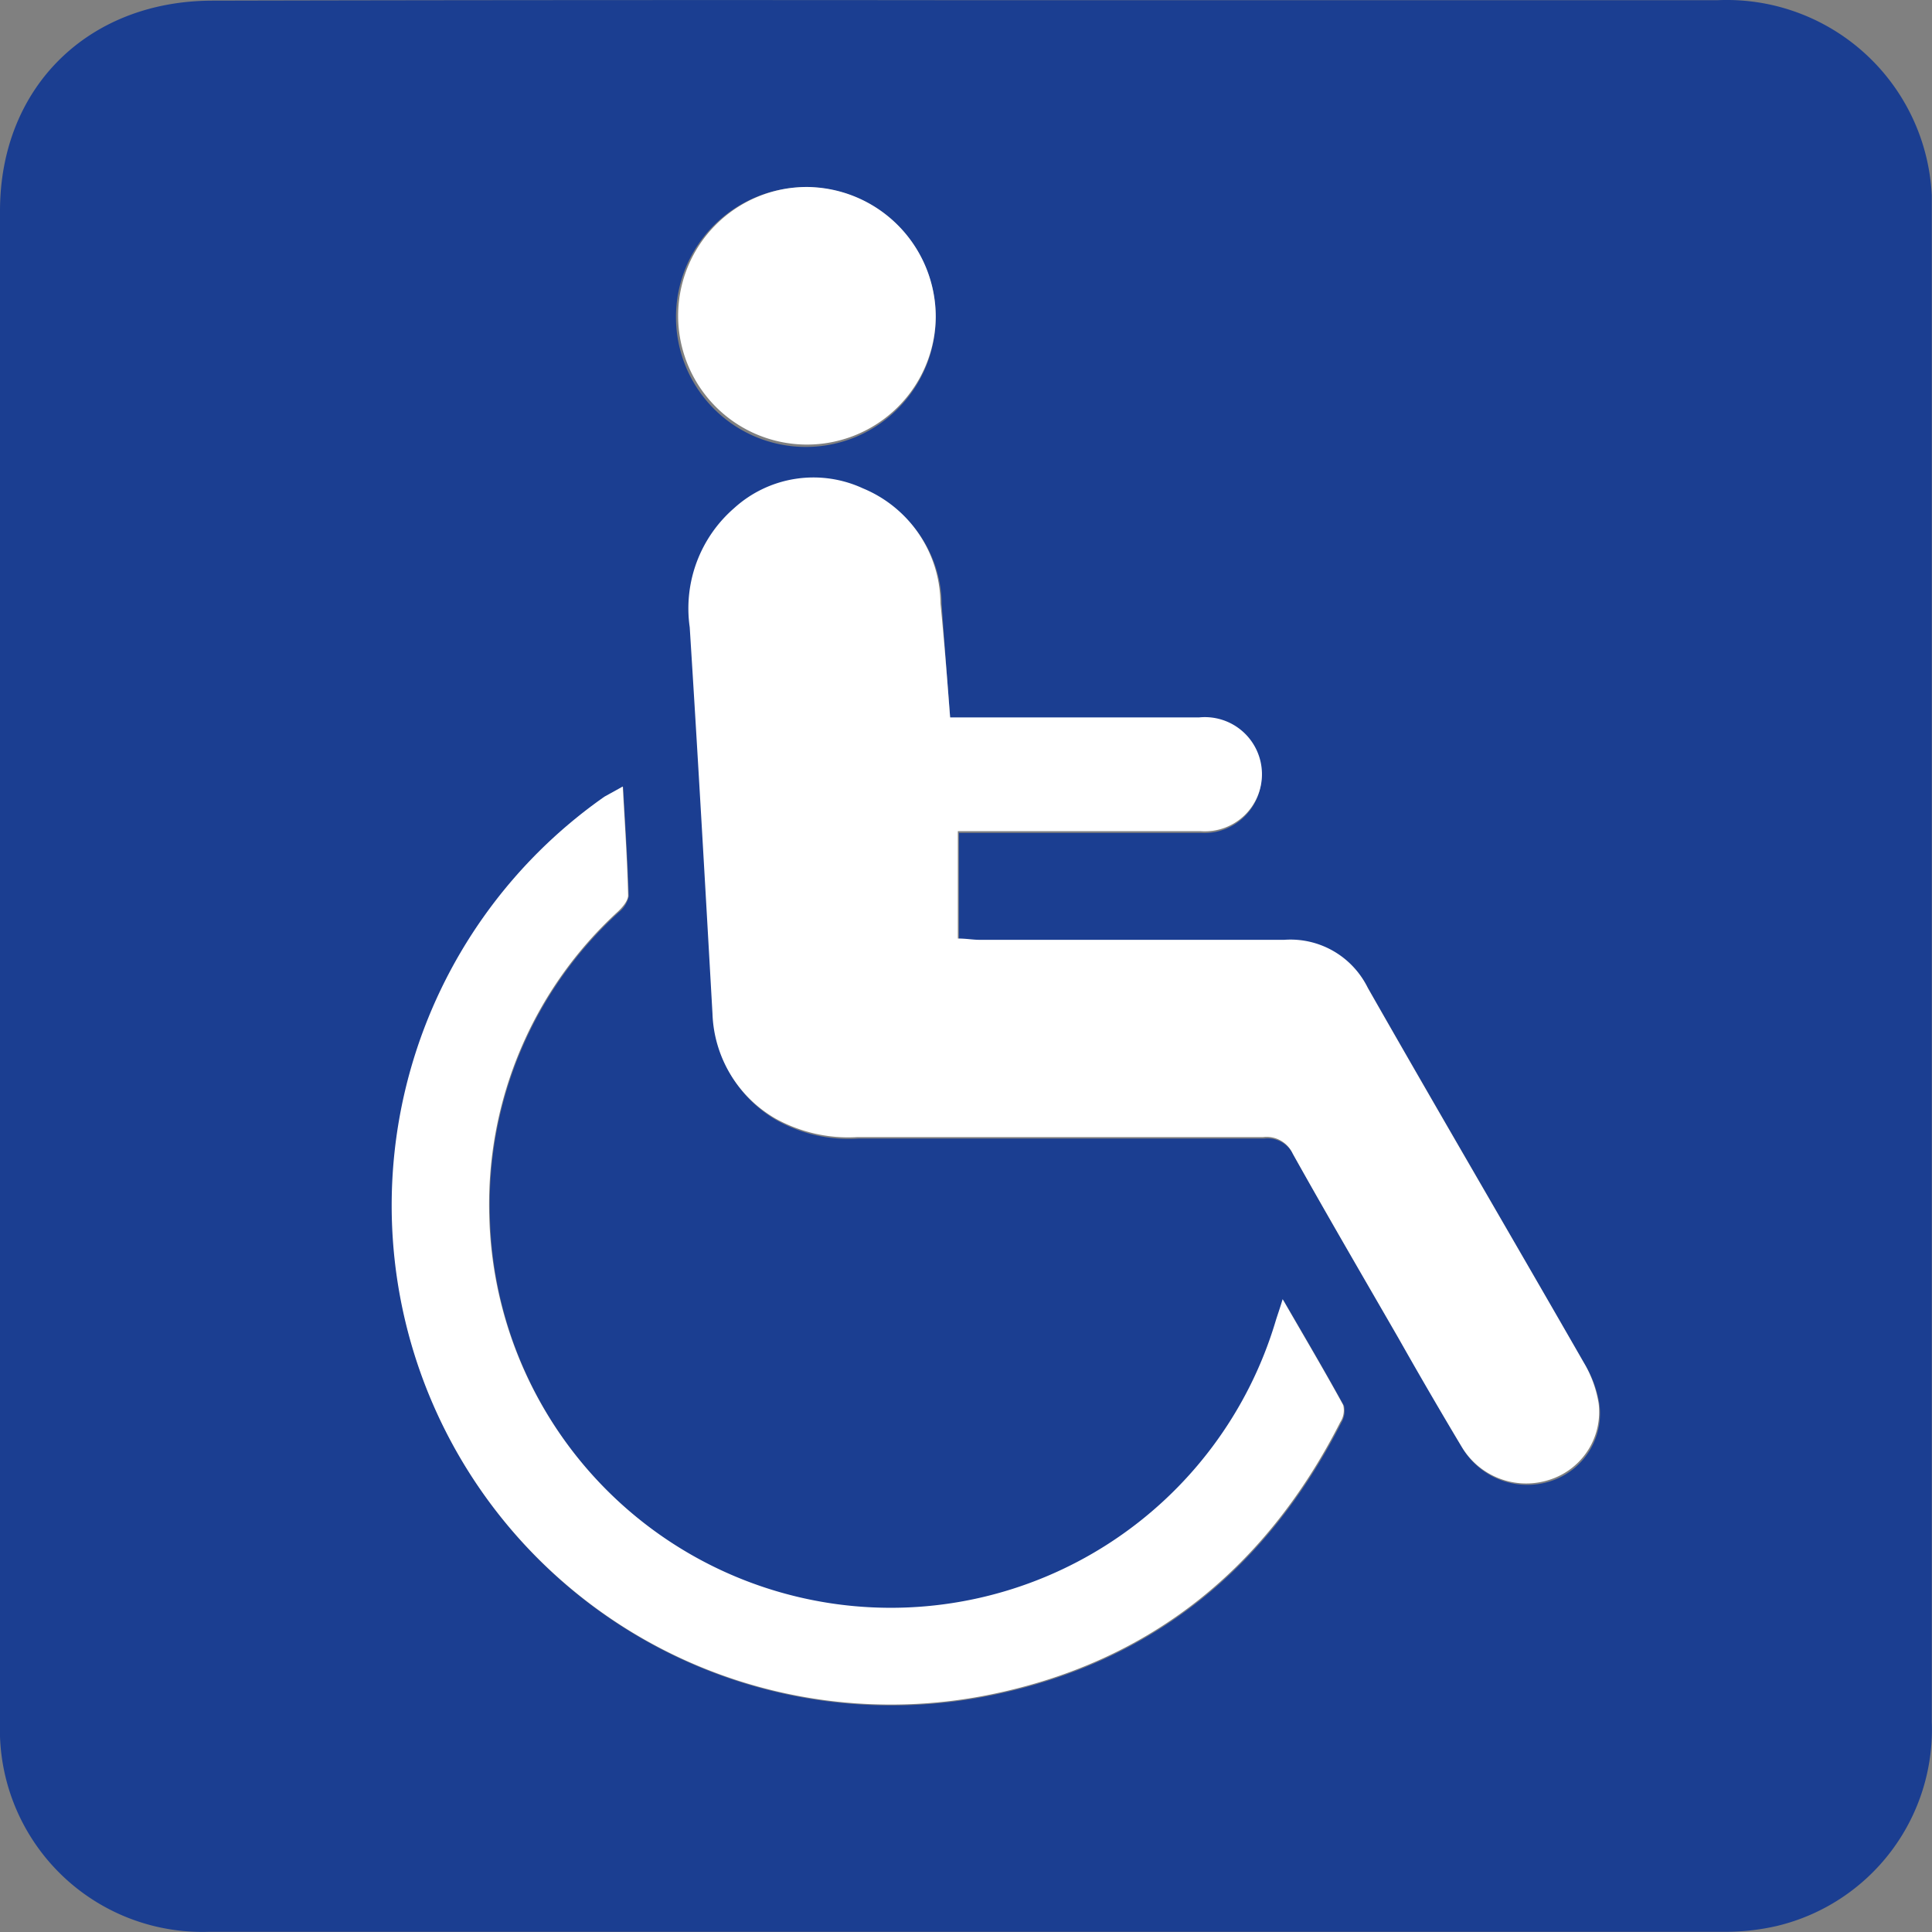
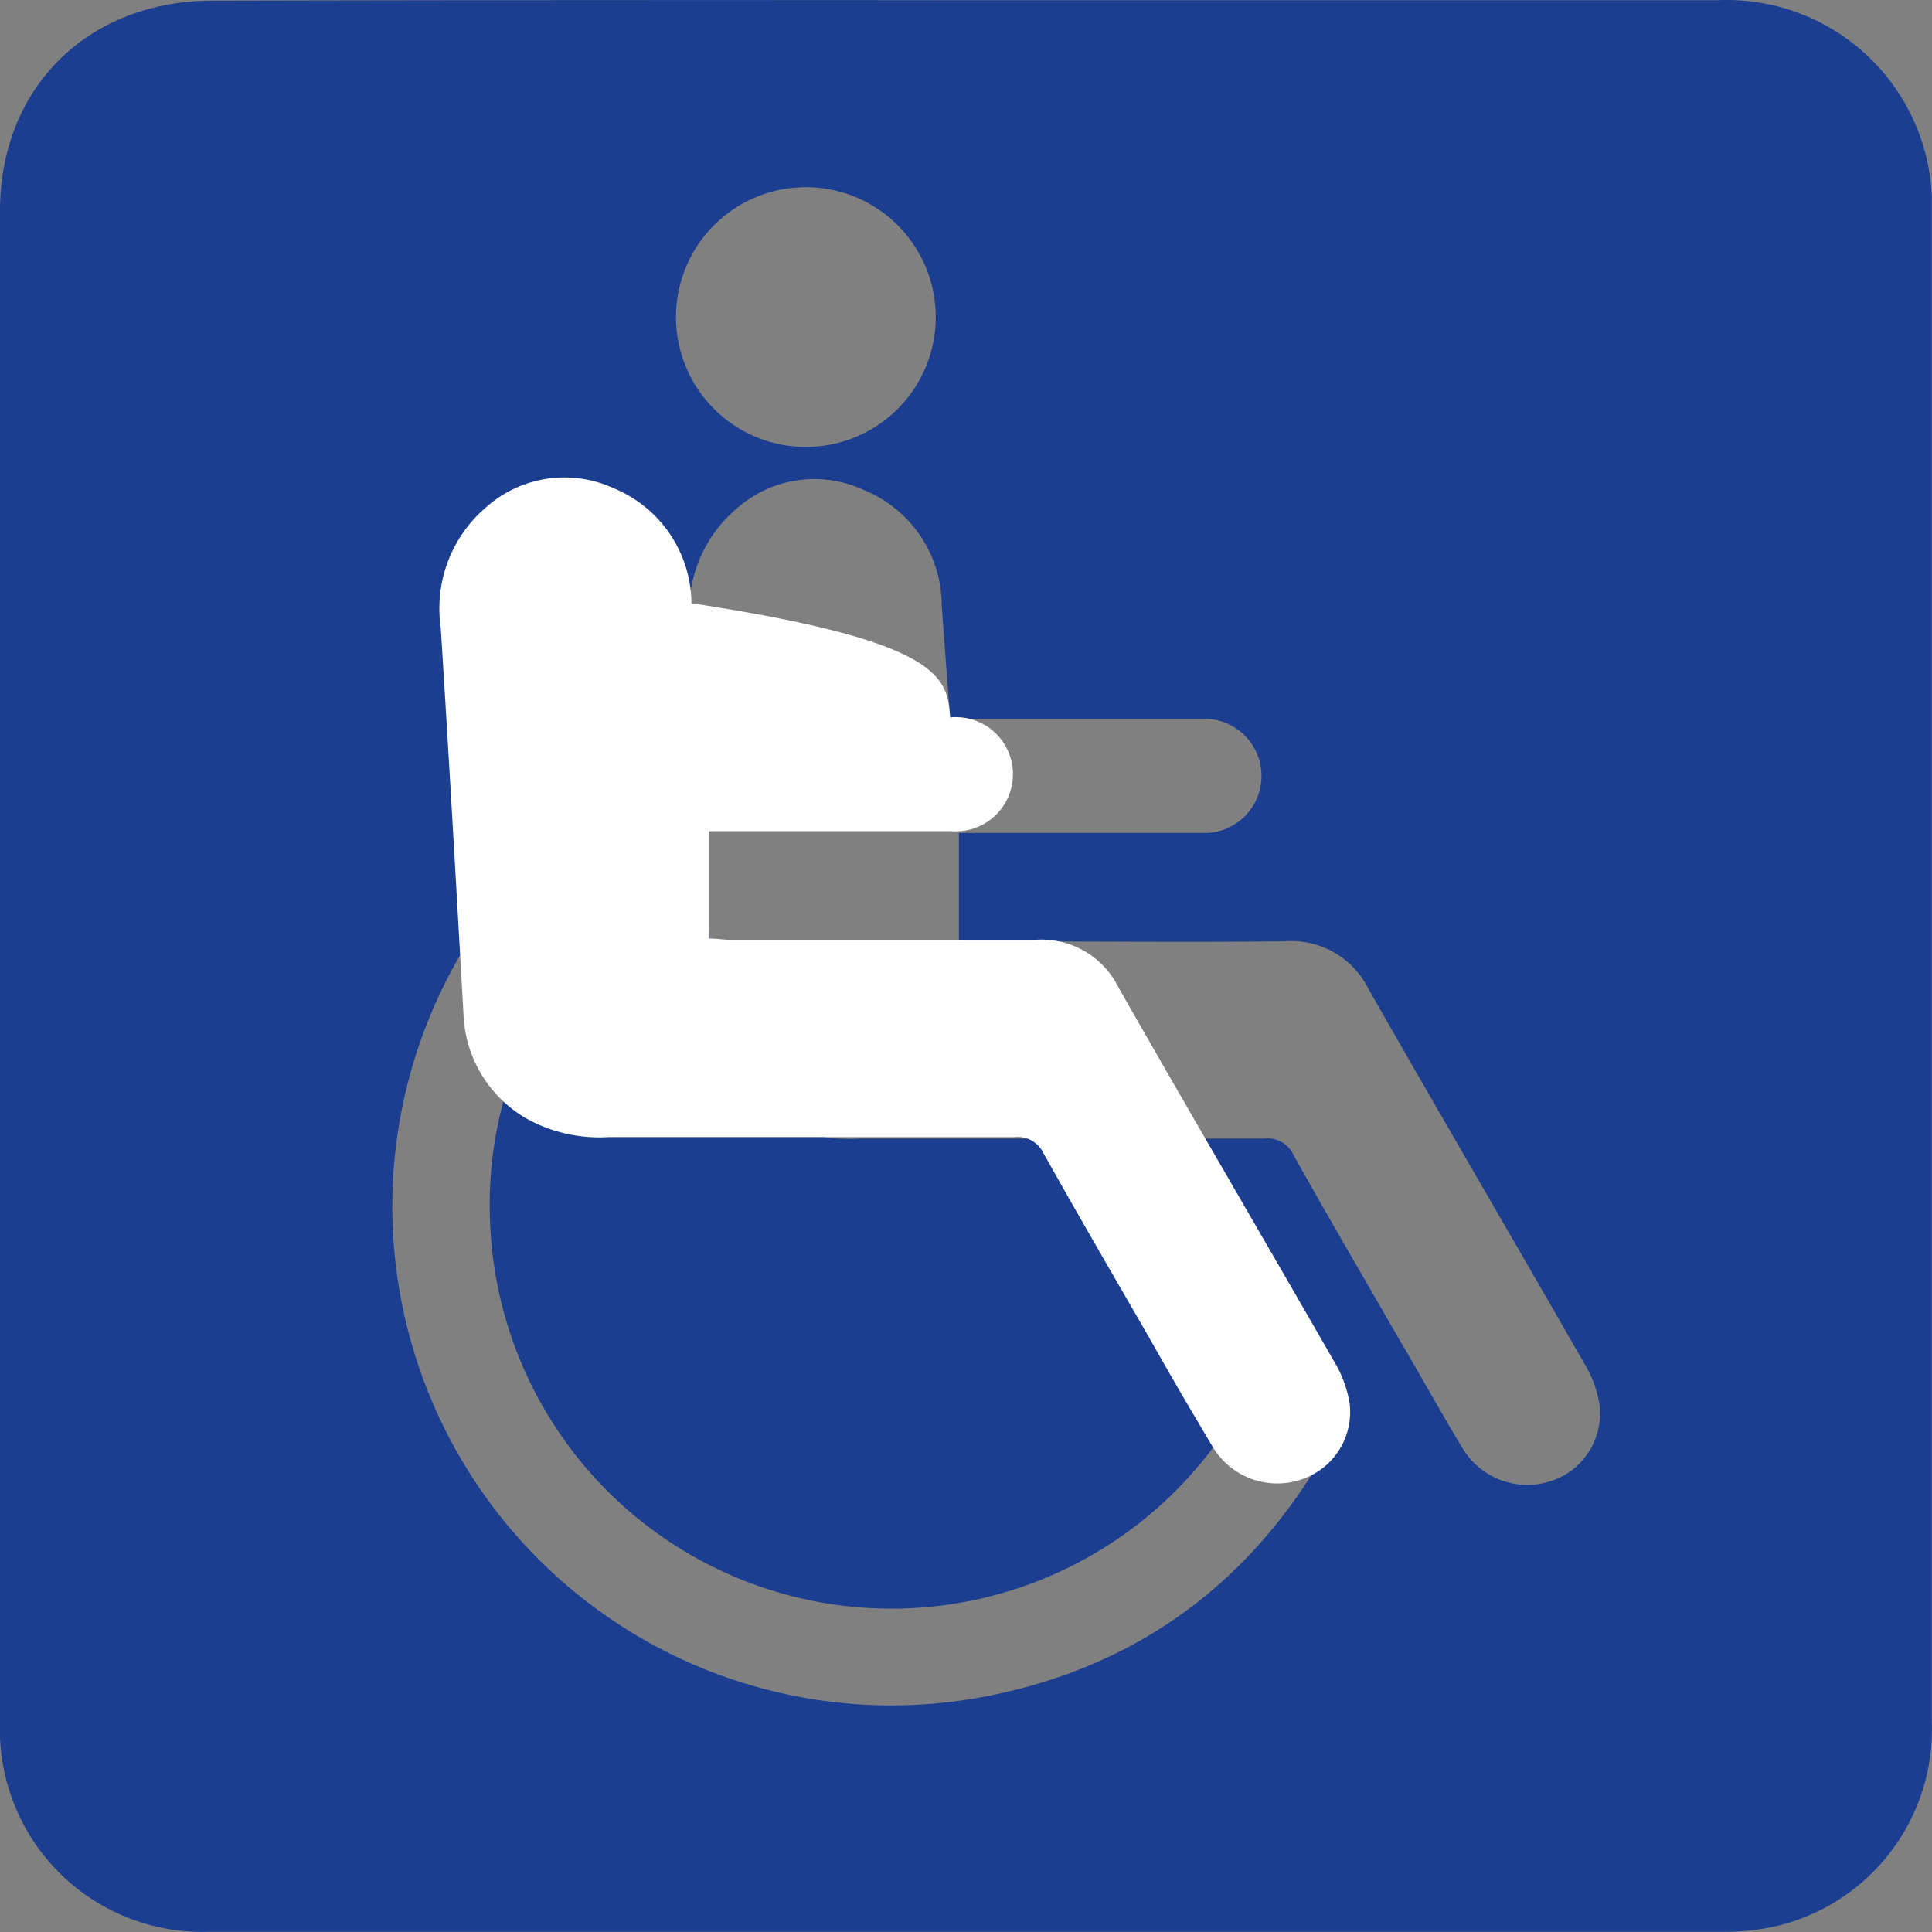
<svg xmlns="http://www.w3.org/2000/svg" id="Calque_10" data-name="Calque 10" viewBox="0 0 90 90.01">
  <rect x="0" y="0" width="90" height="90.01" fill="#808080" stroke="none" />
  <defs>
    <style>.cls-1{fill:#1b3e91;}.cls-2{fill:#fff;}</style>
  </defs>
  <g id="Groupe_2305" data-name="Groupe 2305">
    <path id="Tracé_9657" data-name="Tracé 9657" class="cls-1" d="M297.63,216.18h35a9.56,9.56,0,0,1,10,9.1q0,.34,0,.69,0,11.35,0,22.7v47.72a9.41,9.41,0,0,1-7.22,9.5,10.69,10.69,0,0,1-2.52.27q-35.25,0-70.5,0a9.43,9.43,0,0,1-9.75-9.1V226c0-5.74,4.08-9.79,9.9-9.8Q280.09,216.16,297.63,216.18Zm-.73,33.41c-.14-1.82-.27-3.53-.39-5.24a5.82,5.82,0,0,0-3.62-5.35,5.46,5.46,0,0,0-6,.92,6.21,6.21,0,0,0-2.08,5.55c.39,6,.73,12,1.07,18a5.88,5.88,0,0,0,2.93,4.88,6.89,6.89,0,0,0,3.82.86c6.3,0,12.6,0,18.9,0a1.33,1.33,0,0,1,1.37.77c1.61,2.88,3.28,5.73,4.93,8.6,1,1.69,1.94,3.4,2.95,5.07a3.52,3.52,0,0,0,4.15,1.5,3.31,3.31,0,0,0,2.22-3.54,5.18,5.18,0,0,0-.7-1.91c-3.34-5.83-6.73-11.62-10.06-17.46a4,4,0,0,0-3.87-2.22c-4.74.05-9.48,0-14.21,0-.3,0-.61,0-1-.05v-5h.95c3.44,0,6.88,0,10.32,0a2.66,2.66,0,1,0,.33-5.31h-12Zm-15.25,3.22-.82.51a23.25,23.25,0,0,0,18.06,41.81c7.44-1.54,12.79-5.93,16.23-12.68a1.09,1.09,0,0,0,.13-.79c-.89-1.61-1.82-3.2-2.83-4.93-.14.43-.24.7-.32,1a18.71,18.71,0,0,1-36.64-4.95,18.41,18.41,0,0,1,6-14.11,1.31,1.31,0,0,0,.47-.75c-.05-1.64-.16-3.27-.26-5.07Zm14.58-21.87a6.05,6.05,0,1,0-12.1,0h0a6.05,6.05,0,0,0,12.1,0Z" transform="translate(-252.64 -216.17)" />
-     <path id="Tracé_9658" data-name="Tracé 9658" class="cls-2" d="M296.9,249.59h11.6a2.66,2.66,0,1,1,.08,5.3c-3.44,0-6.88,0-10.32,0h-1v5c.39,0,.7.06,1,.06,4.74,0,9.48,0,14.21,0a4,4,0,0,1,3.88,2.23c3.32,5.83,6.72,11.63,10.06,17.45a5.43,5.43,0,0,1,.7,1.91,3.31,3.31,0,0,1-2.22,3.54,3.5,3.5,0,0,1-4.15-1.5c-1-1.67-2-3.38-2.95-5.07-1.65-2.86-3.32-5.72-4.93-8.6a1.34,1.34,0,0,0-1.38-.77c-6.3,0-12.6,0-18.9,0a7,7,0,0,1-3.81-.86,5.87,5.87,0,0,1-2.94-4.89c-.34-6-.68-12-1.06-18a6.18,6.18,0,0,1,2.07-5.55,5.49,5.49,0,0,1,6-.92,5.84,5.84,0,0,1,3.61,5.35C296.63,246.06,296.76,247.77,296.9,249.59Z" transform="translate(-252.64 -216.17)" />
-     <path id="Tracé_9659" data-name="Tracé 9659" class="cls-2" d="M281.65,252.81c.1,1.8.21,3.43.25,5.07,0,.25-.26.55-.47.75a18.47,18.47,0,0,0-6,14.11,18.71,18.71,0,0,0,36.64,4.95c.08-.26.18-.53.32-1,1,1.74,1.94,3.32,2.82,4.93a1,1,0,0,1-.13.79c-3.43,6.75-8.78,11.14-16.22,12.68a23.25,23.25,0,0,1-18.06-41.81Z" transform="translate(-252.64 -216.17)" />
-     <path id="Tracé_9660" data-name="Tracé 9660" class="cls-2" d="M296.23,230.94a6,6,0,1,1-6-6.06h0A6.05,6.05,0,0,1,296.23,230.94Z" transform="translate(-252.64 -216.17)" />
+     <path id="Tracé_9658" data-name="Tracé 9658" class="cls-2" d="M296.9,249.59a2.66,2.66,0,1,1,.08,5.3c-3.44,0-6.88,0-10.32,0h-1v5c.39,0,.7.06,1,.06,4.74,0,9.48,0,14.21,0a4,4,0,0,1,3.88,2.23c3.32,5.83,6.72,11.63,10.06,17.45a5.43,5.43,0,0,1,.7,1.91,3.31,3.31,0,0,1-2.22,3.54,3.5,3.5,0,0,1-4.15-1.5c-1-1.67-2-3.38-2.95-5.07-1.65-2.86-3.32-5.72-4.93-8.6a1.34,1.34,0,0,0-1.38-.77c-6.3,0-12.6,0-18.9,0a7,7,0,0,1-3.81-.86,5.87,5.87,0,0,1-2.94-4.89c-.34-6-.68-12-1.06-18a6.18,6.18,0,0,1,2.07-5.55,5.49,5.49,0,0,1,6-.92,5.84,5.84,0,0,1,3.61,5.35C296.63,246.06,296.76,247.77,296.9,249.59Z" transform="translate(-252.64 -216.17)" />
  </g>
</svg>